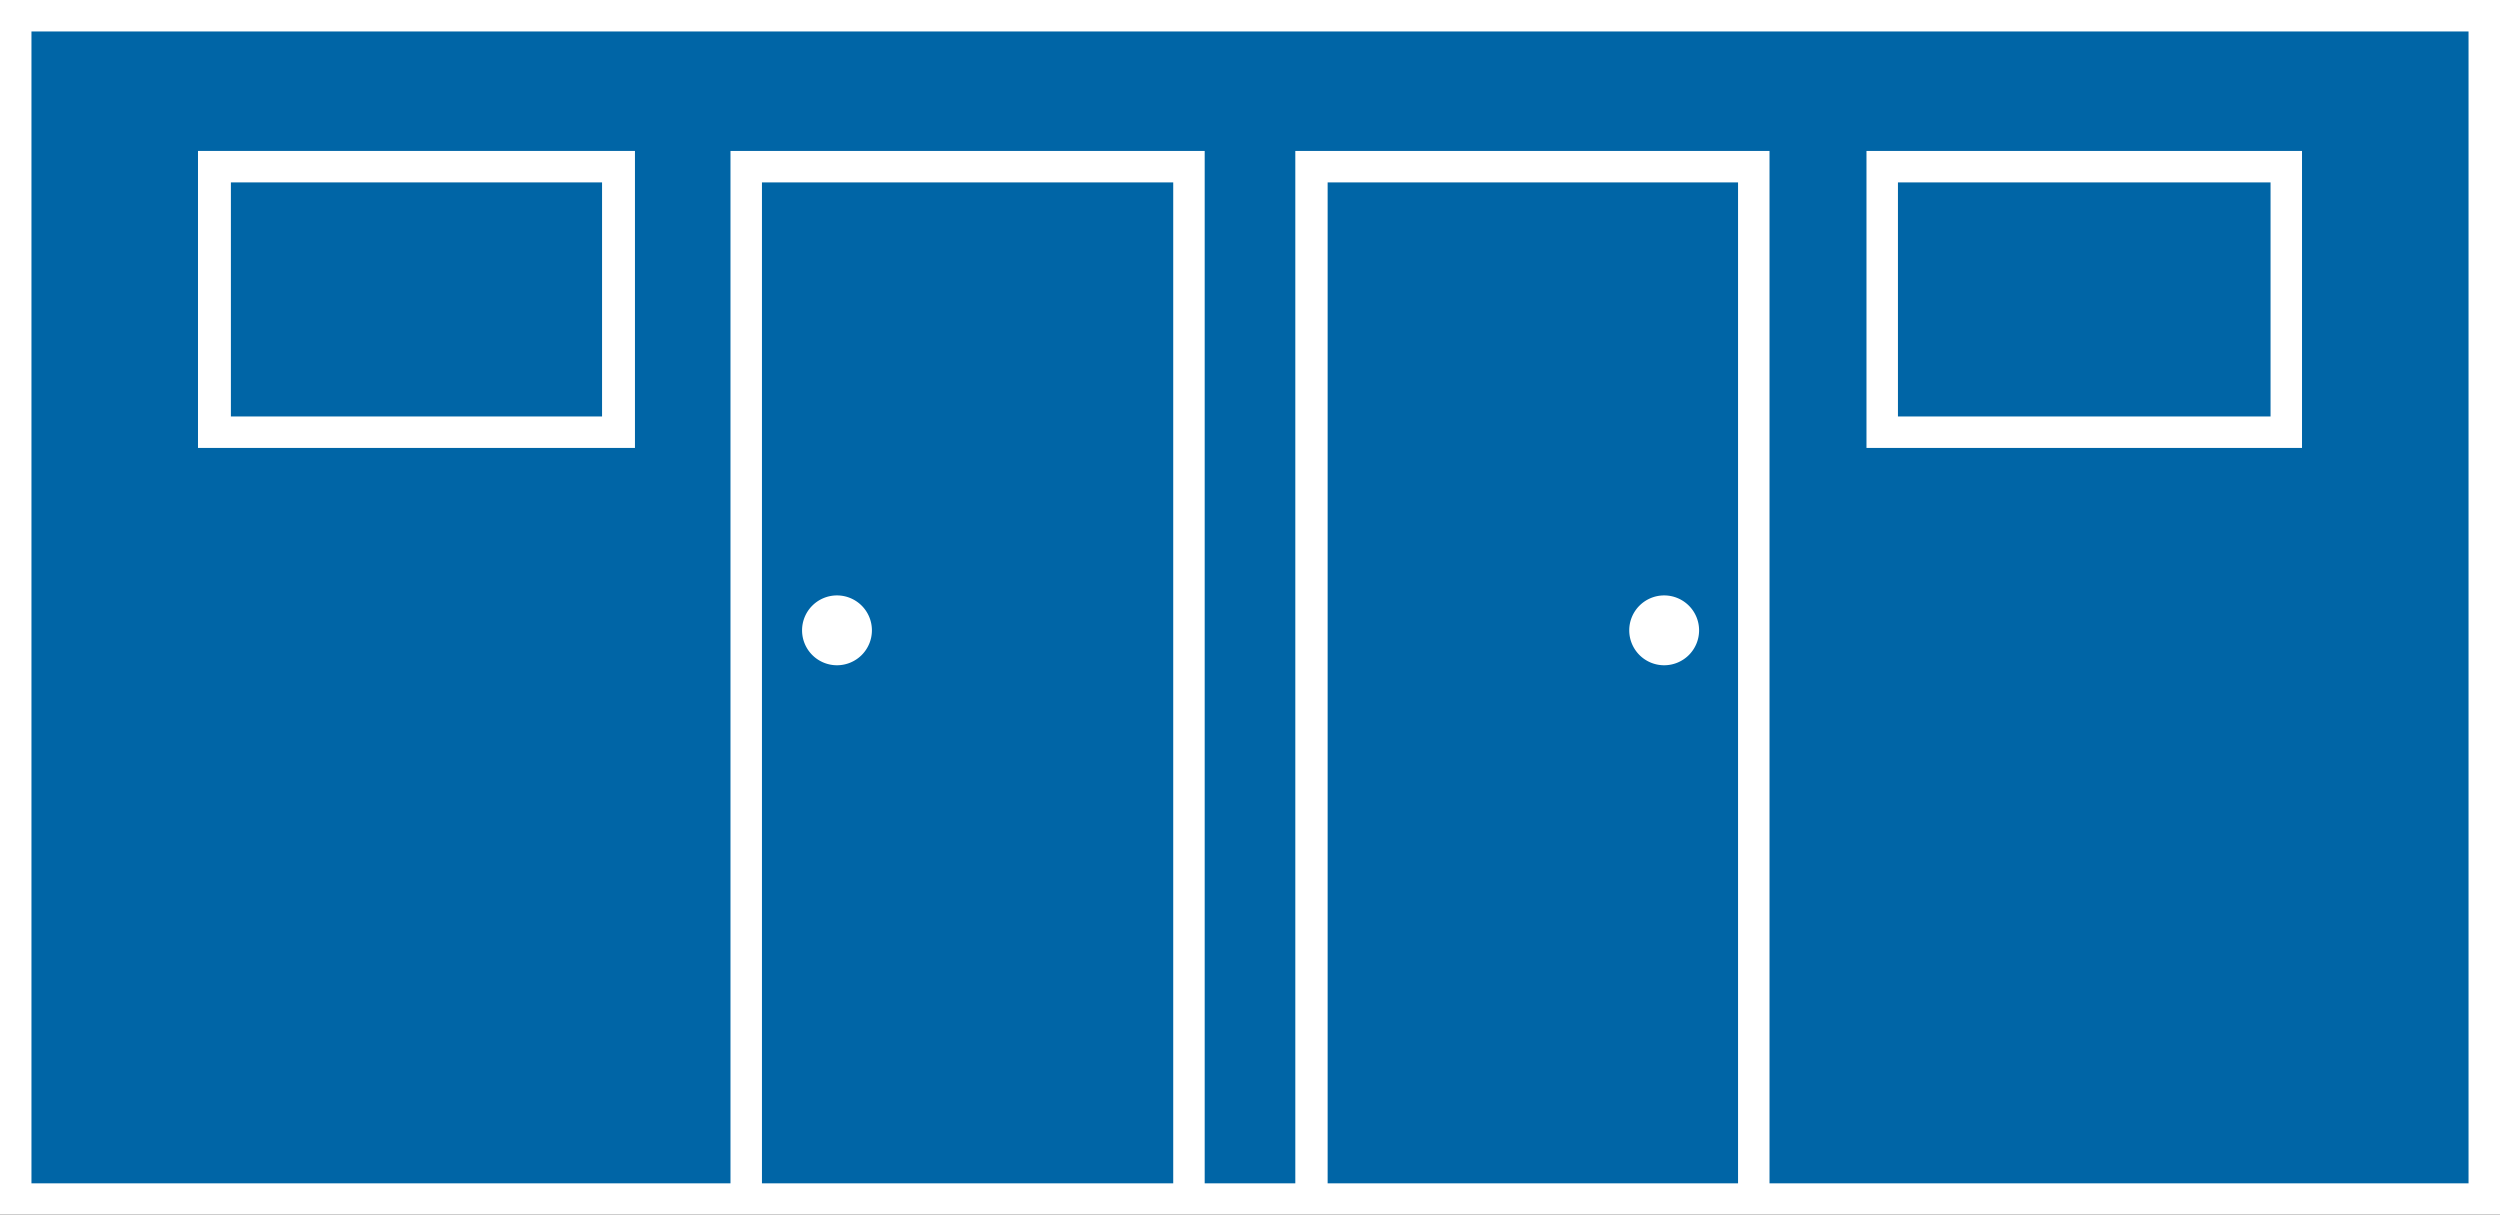
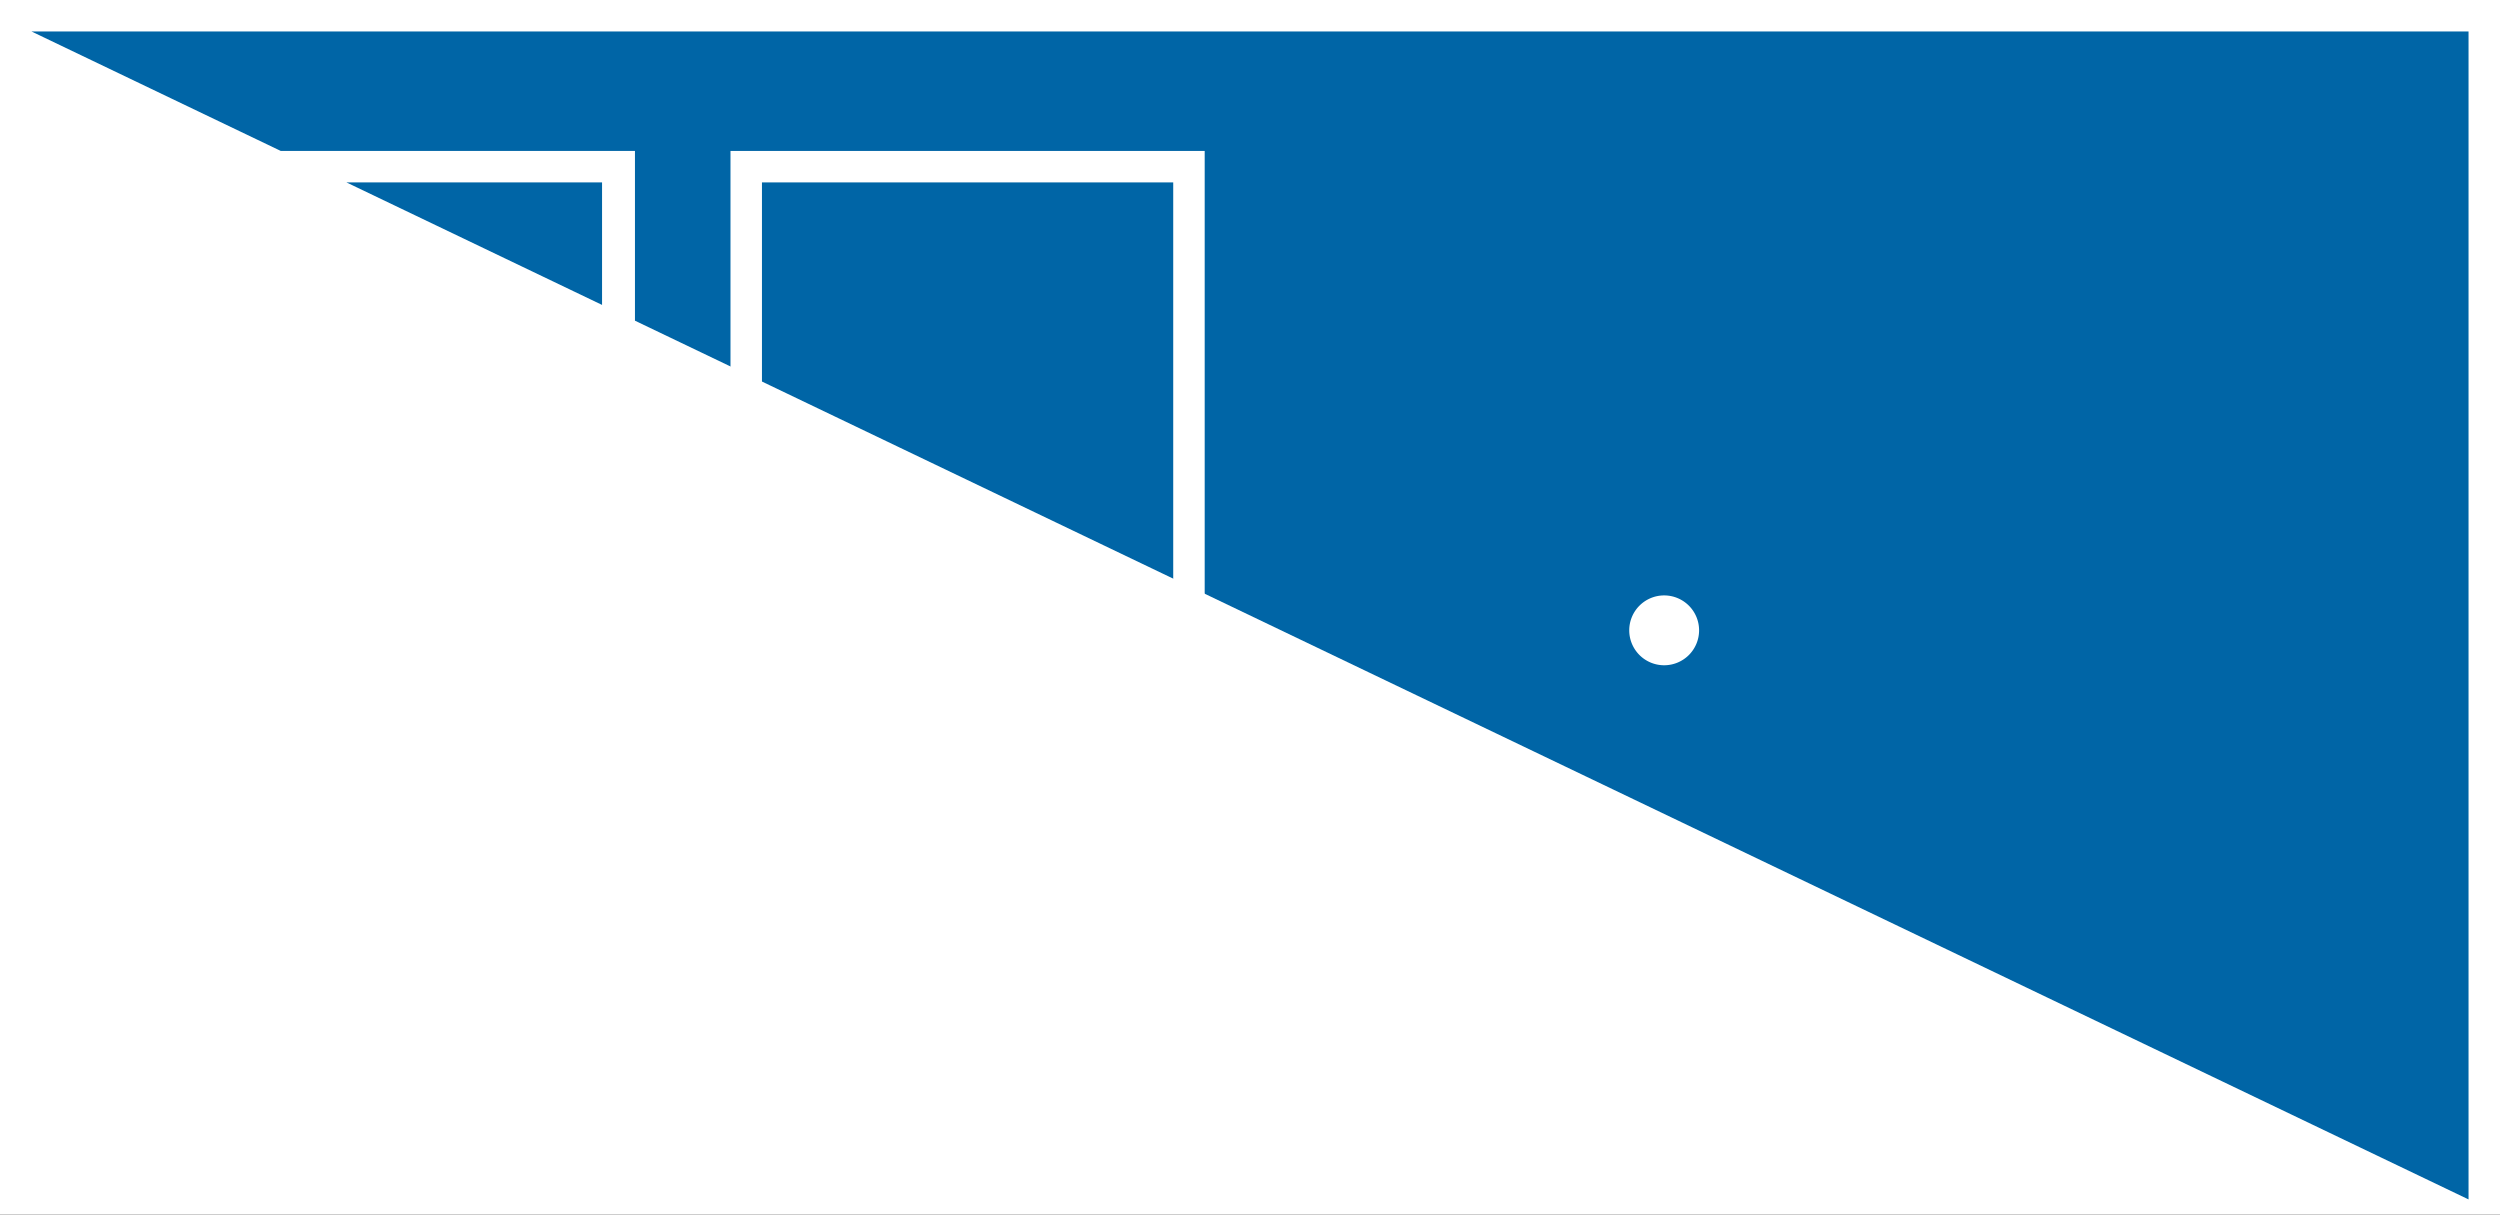
<svg xmlns="http://www.w3.org/2000/svg" viewBox="0 0 86.62 42.08">
  <rect x="0" y="0" width="86.62" height="42.08" fill="#333333" stroke="none" />
  <defs>
    <style>.cls-1{fill:#0065a6;}.cls-2{fill:#fff;}</style>
  </defs>
  <g id="Ebene_2" data-name="Ebene 2">
    <g id="Icons">
      <rect class="cls-1" x="0.39" y="0.49" width="85.65" height="41.24" />
-       <path class="cls-2" d="M61.31,41.58H60.22V6.32H46V41.58H44.88V5.23H61.31ZM79.76,15.52H64.67V5.23H79.76Zm-14-1.09H78.67V6.32H65.76Z" />
      <polygon class="cls-2" points="41.74 41.59 40.65 41.59 40.65 6.32 26.4 6.32 26.4 41.59 25.31 41.59 25.31 5.23 41.74 5.23 41.74 41.59" />
-       <path class="cls-2" d="M86.62,42.08H0V0H86.62ZM1.09,41H85.53V1.09H1.09ZM22,15.52H6.86V5.23H22ZM8,14.43H20.86V6.32H8Z" />
+       <path class="cls-2" d="M86.62,42.08H0V0H86.62ZH85.53V1.09H1.09ZM22,15.52H6.86V5.23H22ZM8,14.43H20.86V6.32H8Z" />
      <path class="cls-2" d="M29,23.05a1.21,1.21,0,1,1,1.21-1.21A1.21,1.21,0,0,1,29,23.05" />
      <path class="cls-2" d="M57.66,23.05a1.21,1.21,0,1,1,1.21-1.21,1.21,1.21,0,0,1-1.21,1.21" />
    </g>
  </g>
</svg>